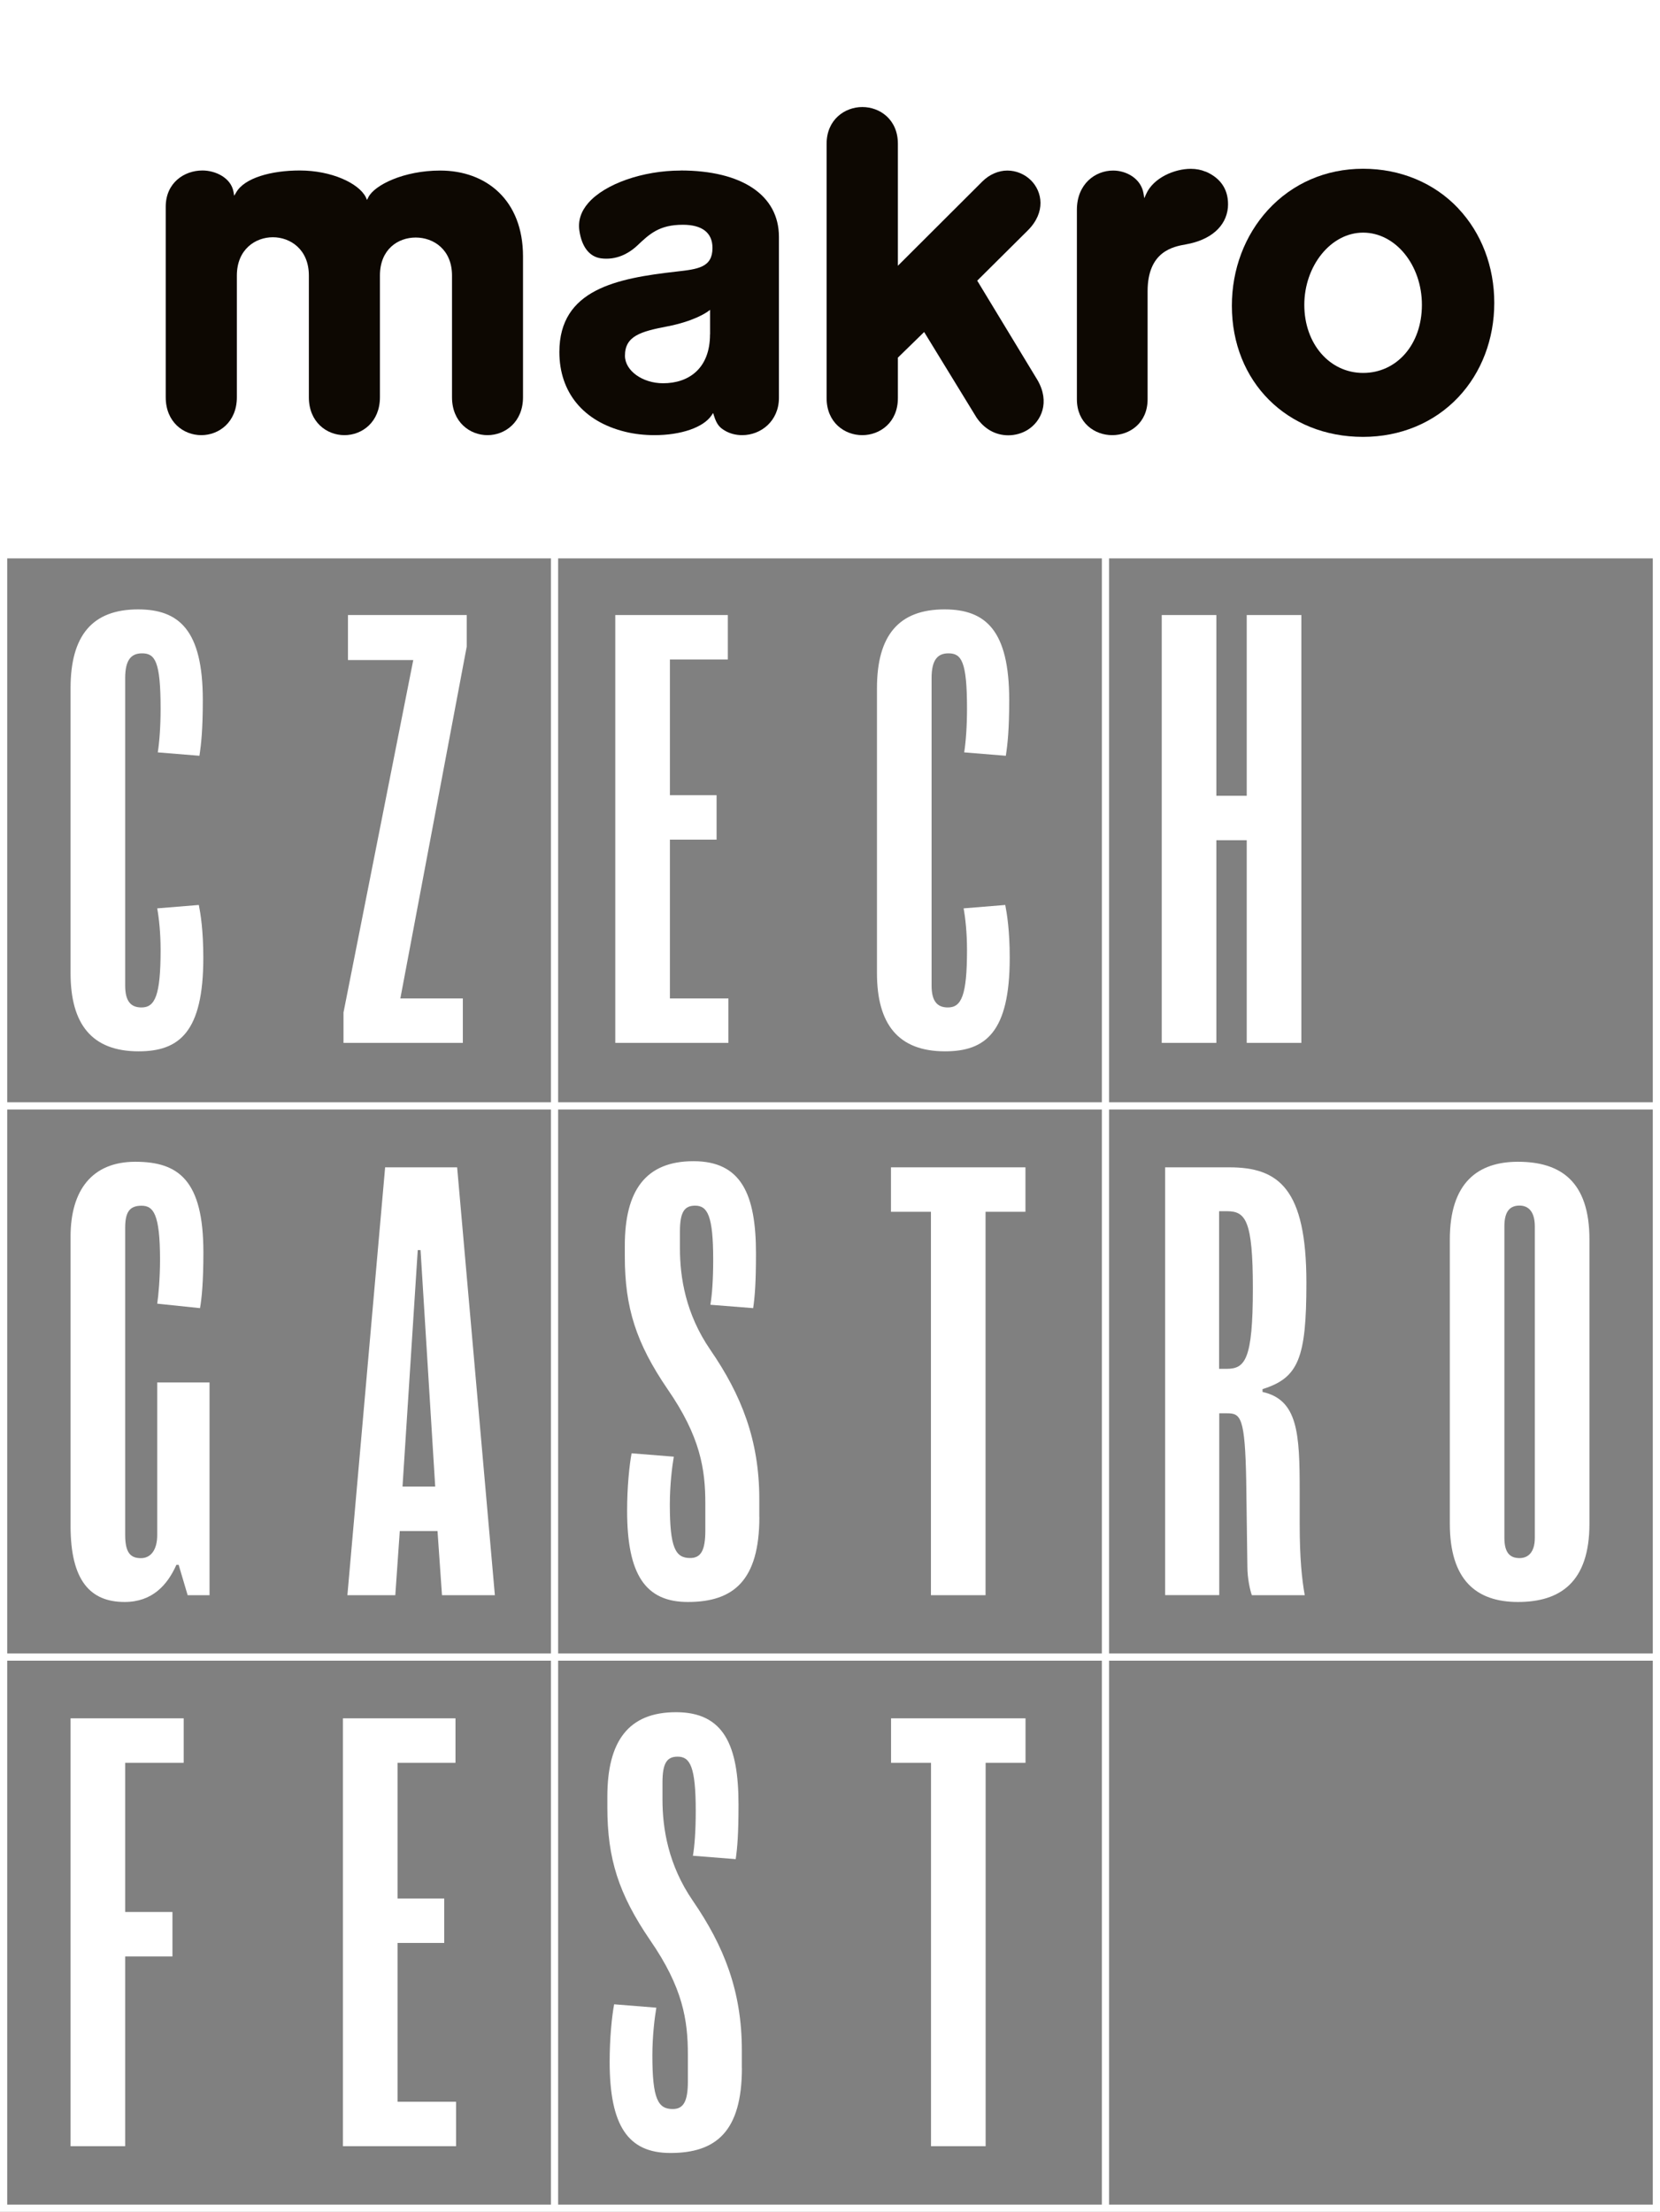
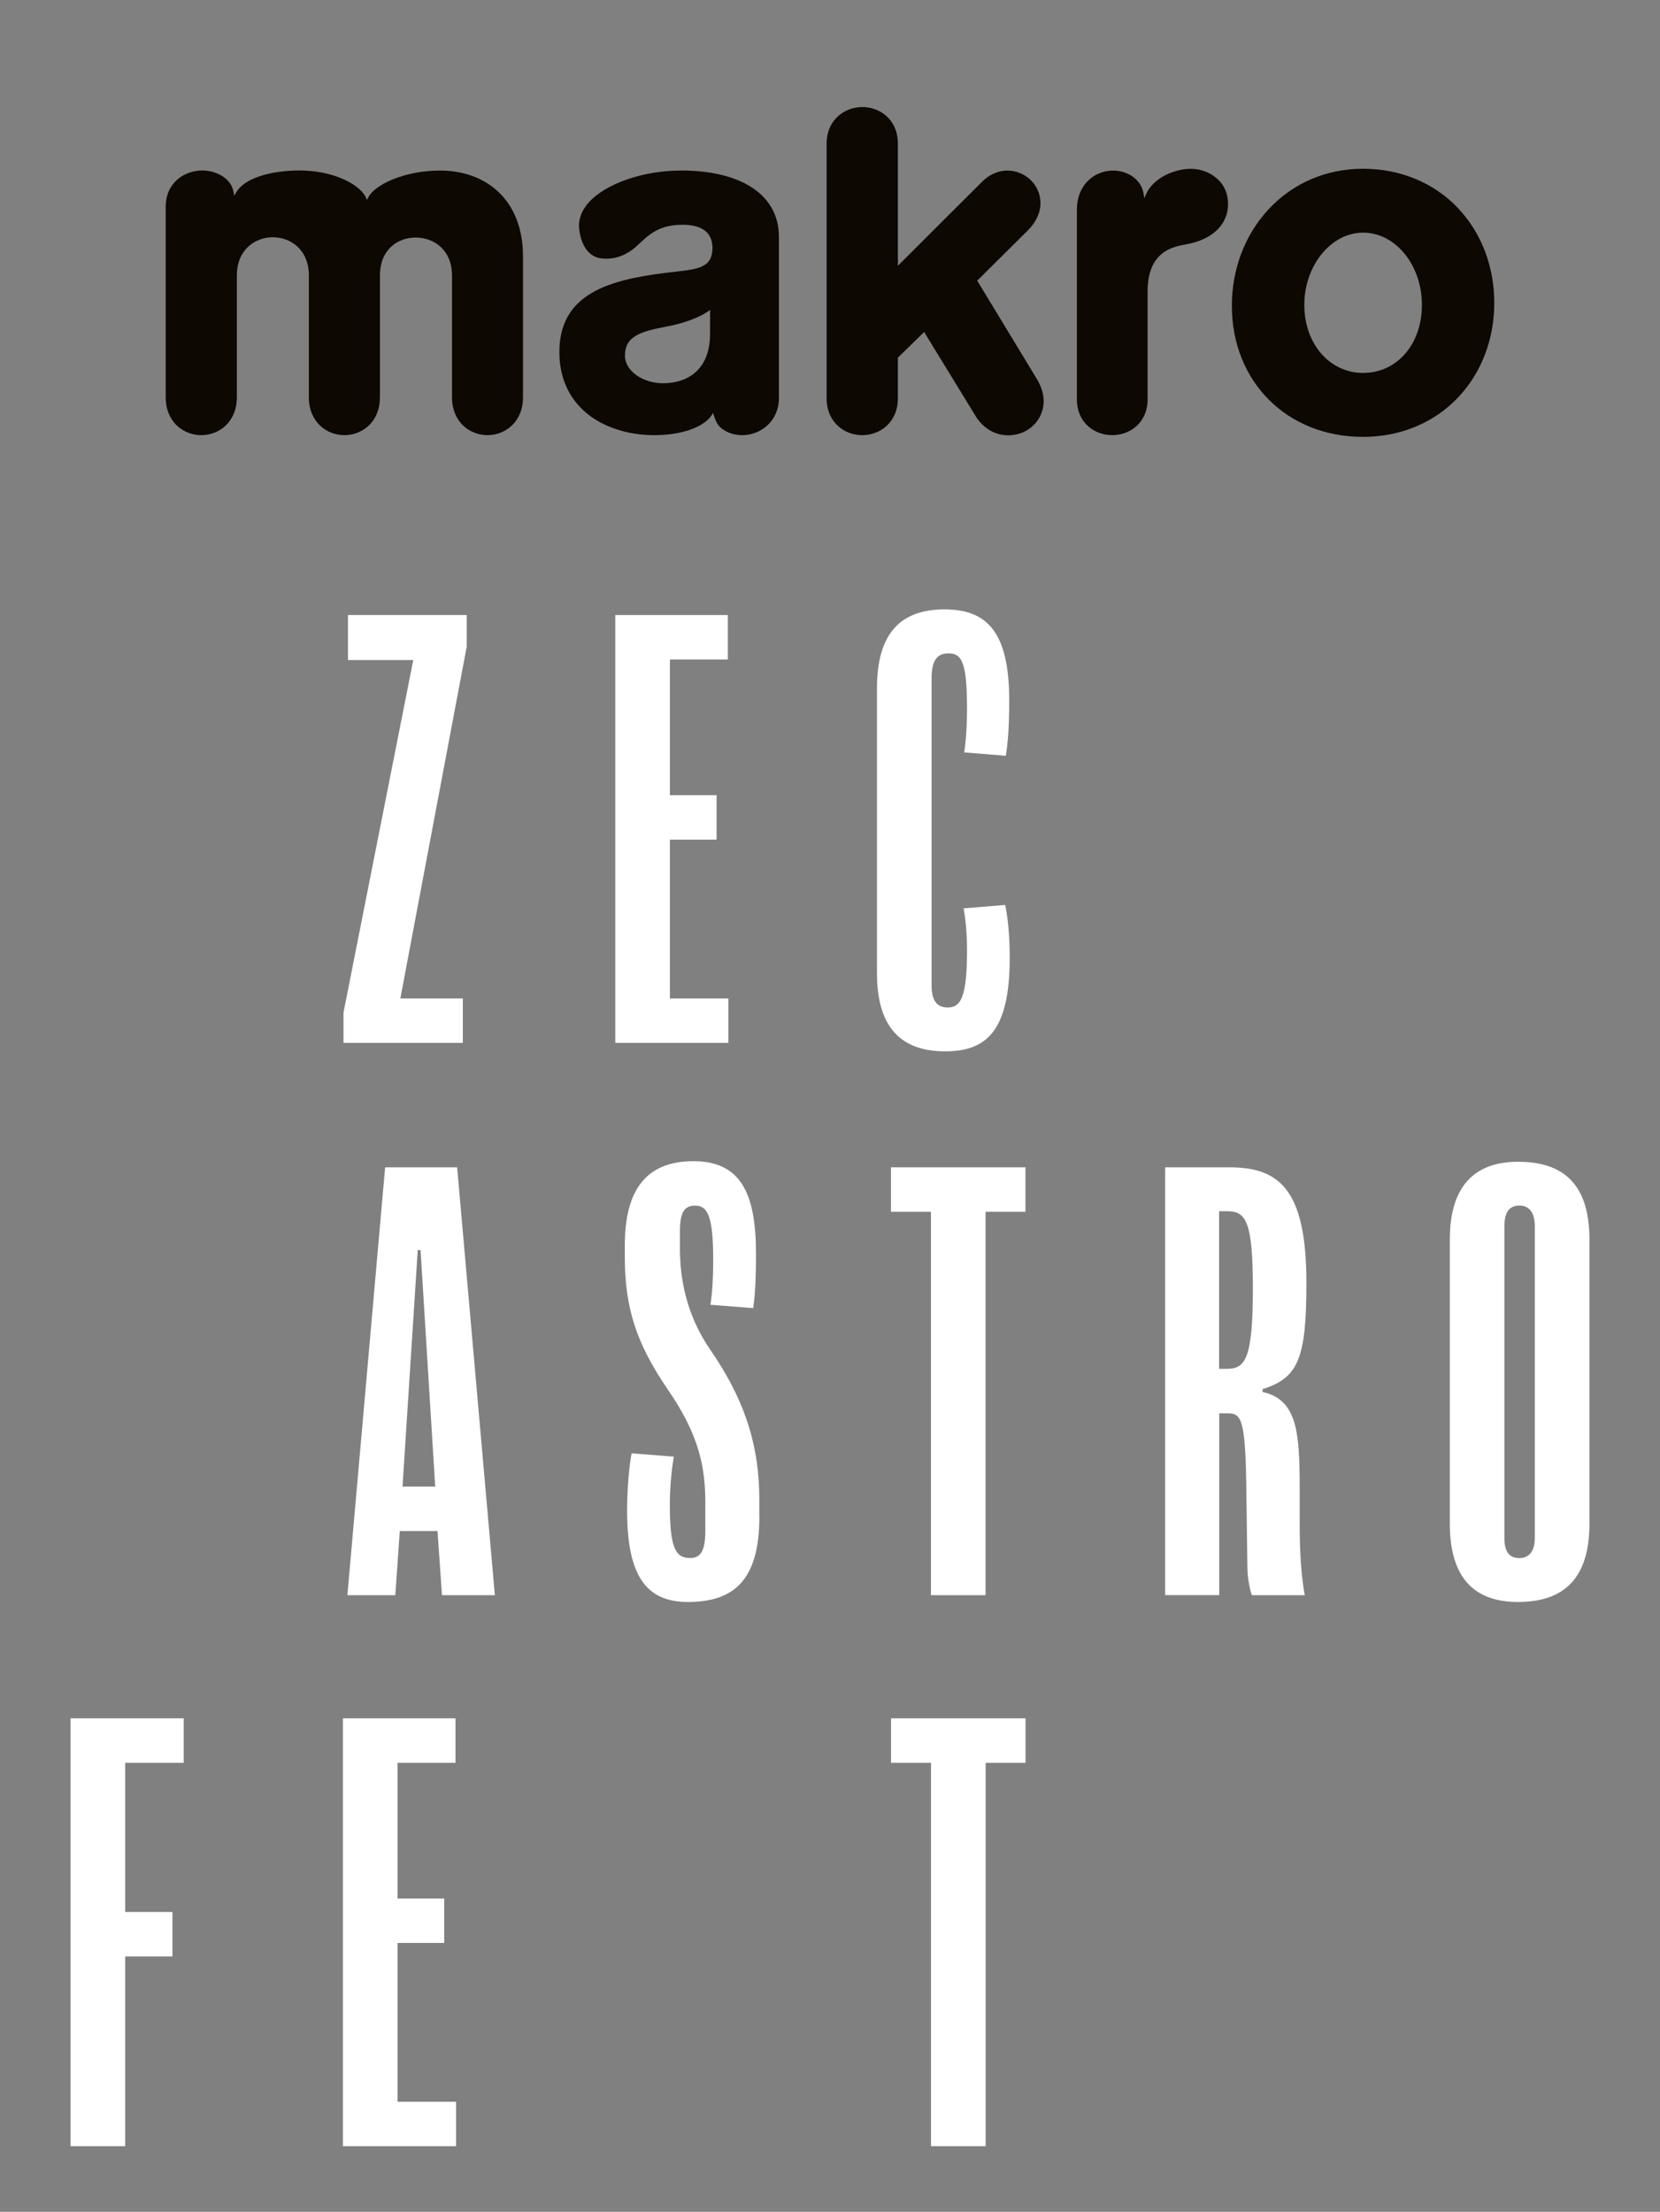
<svg xmlns="http://www.w3.org/2000/svg" id="Vrstva_1" data-name="Vrstva 1" viewBox="0 0 230.08 306.44">
  <rect x="0" y="0" width="230.08" height="306.44" fill="#808080" stroke="none" />
  <defs>
    <style>
      .cls-1 {
        fill: #fff;
      }

      .cls-2 {
        fill: #0d0802;
      }
    </style>
  </defs>
-   <path class="cls-1" d="M0,0v306.44h230.08V0H0ZM76.36,305.44H1v-75.36h75.36v75.36ZM76.36,229.08H1v-75.36h75.36v75.36ZM76.36,152.72H1v-75.36h75.36v75.36ZM152.72,305.44h-75.36v-75.36h75.36v75.36ZM152.72,229.08h-75.36v-75.36h75.36v75.36ZM152.72,152.72h-75.36v-75.36h75.36v75.36ZM229.08,305.44h-75.36v-75.36h75.36v75.36ZM229.08,229.08h-75.36v-75.36h75.36v75.36ZM229.08,152.72h-75.36v-75.36h75.36v75.36Z" />
  <g>
    <path class="cls-2" d="M135.44,38.89l7.02-6.97c2.53-2.53,2-5.37.44-6.93-.86-.86-2.06-1.36-3.28-1.36s-2.49.53-3.49,1.54l-11.68,11.65v-16.9c0-3.36-2.49-5.09-4.93-5.09s-4.95,1.75-4.95,5.09v35.24c0,3.37,2.48,5.13,4.94,5.13s4.94-1.76,4.94-5.13v-5.61l3.64-3.55,7.21,11.77.03.05c1.09,1.62,2.65,2.49,4.43,2.49.94,0,1.89-.27,2.67-.75,1.9-1.18,3.14-3.84,1.37-6.9l-8.35-13.77Z" />
    <path class="cls-2" d="M167.08,23.78c-.58-.25-1.28-.39-2.04-.39-2.23,0-5.16,1.22-6.18,3.49l-.26.58-.1-.63c-.34-2.1-2.38-3.2-4.22-3.2-2.49,0-5.02,1.87-5.02,5.44v26.25c0,3.27,2.46,4.97,4.9,4.97s4.9-1.7,4.9-4.97v-14.96c0-5.56,3.57-6.19,5.3-6.5,3.44-.61,5.57-2.47,5.83-5.09.18-2.33-.89-4.06-3.09-5Z" />
    <path class="cls-2" d="M202.13,28.88c-3.34-3.54-8.03-5.5-13.2-5.5s-9.81,2.03-13.19,5.71c-3.22,3.52-5,8.23-5,13.27,0,10.53,7.65,18.17,18.18,18.17,5.17,0,9.86-1.95,13.2-5.49,3.22-3.41,4.99-8.06,4.99-13.08s-1.77-9.67-4.99-13.08ZM188.93,51.67c-4.65,0-8.15-4.05-8.15-9.43s3.66-10.01,8.15-10.01,8.15,4.49,8.15,10.01-3.51,9.43-8.15,9.43Z" />
    <path class="cls-2" d="M61.01,23.63c-5.03,0-9.09,2-9.95,3.69l-.19.38-.19-.42c-.99-1.89-4.71-3.66-9.14-3.66-3.94,0-7.67,1.03-8.81,3.05l-.27.45-.1-.56c-.35-1.92-2.48-2.94-4.3-2.94-2.53,0-5.09,1.71-5.09,5.02v26.4c0,3.45,2.48,5.25,4.93,5.25s4.93-1.81,4.93-5.25v-16.86c0-3.65,2.59-5.31,4.99-5.31s4.99,1.66,4.99,5.31v16.86c0,3.45,2.48,5.25,4.93,5.25s4.92-1.81,4.92-5.25v-16.86c0-3.64,2.5-5.27,4.96-5.27s5.03,1.65,5.03,5.27v16.86c0,3.45,2.48,5.25,4.92,5.25s4.92-1.81,4.92-5.25v-19.52c0-7.82-5.12-11.89-11.48-11.89Z" />
    <path class="cls-2" d="M94.34,23.63c-5.24,0-10.51,1.85-12.8,4.49-1.02,1.17-1.43,2.45-1.24,3.81.32,2.26,1.39,3.64,2.99,3.86.26.04.52.05.77.05,2.06,0,3.55-1.14,4.27-1.82,1.7-1.61,3.05-2.88,6.31-2.88,2.69,0,4.11,1.11,4.11,3.21,0,2.71-2,2.94-5.02,3.28-8.24.93-16.2,2.46-16.2,11.14,0,5.6,3.33,9.63,9.12,11.05,1.25.31,2.65.47,4.06.47,3.68,0,6.79-1.07,7.91-2.74l.22-.33.12.38c.4,1.31.89,1.69,1.47,2.04.71.43,1.55.65,2.44.65,2.62,0,5.09-1.98,5.09-5.16v-22.32c0-5.75-5.1-9.19-13.65-9.19ZM98.41,46.33c0,4.71-2.93,6.77-6.5,6.77-2.86,0-5.28-1.74-5.29-3.8-.01-2.75,2.19-3.37,5.83-4.07,3.6-.69,5.35-1.85,5.67-2.08l.3-.22v3.39Z" />
  </g>
  <g>
-     <path class="cls-1" d="M19.22,145.66c-6.47,0-9.44-3.74-9.44-10.84v-39.47c0-7.33,3.04-10.92,9.36-10.92,5.69,0,8.97,2.89,8.97,12.56,0,4.13-.23,6.16-.47,7.72l-5.77-.47c.23-1.48.39-3.59.39-6.08,0-6.55-.78-7.64-2.57-7.64-1.48,0-2.34.86-2.34,3.43v42.59c0,2.18.78,3.04,2.26,3.04,1.87,0,2.65-1.64,2.65-7.96,0-2.42-.23-4.45-.47-5.77l5.77-.47c.23,1.17.62,3.51.62,7.33,0,10.3-3.35,12.95-8.97,12.95Z" />
    <path class="cls-1" d="M64.69,89.58l-9.2,48.75h8.66v6.16h-16.54v-4.21l9.67-48.83h-9.05v-6.24h16.46v4.37Z" />
    <path class="cls-1" d="M100.96,144.49h-15.68v-59.28h15.6v6.16h-8.03v18.8h6.47v6.16h-6.47v22h8.11v6.16Z" />
    <path class="cls-1" d="M130.99,145.66c-6.47,0-9.44-3.74-9.44-10.84v-39.47c0-7.33,3.04-10.92,9.36-10.92,5.69,0,8.97,2.89,8.97,12.56,0,4.13-.23,6.16-.47,7.72l-5.77-.47c.23-1.48.39-3.59.39-6.08,0-6.55-.78-7.64-2.57-7.64-1.48,0-2.34.86-2.34,3.43v42.59c0,2.18.78,3.04,2.26,3.04,1.87,0,2.65-1.64,2.65-7.96,0-2.42-.23-4.45-.47-5.77l5.77-.47c.23,1.17.62,3.51.62,7.33,0,10.3-3.35,12.95-8.97,12.95Z" />
-     <path class="cls-1" d="M180.37,144.49h-7.57v-28.08h-4.21v28.08h-7.57v-59.28h7.57v25.04h4.21v-25.04h7.57v59.28Z" />
  </g>
  <g>
-     <path class="cls-1" d="M29.05,221.01h-3.04l-1.25-4.21h-.31c-1.25,2.81-3.35,5.15-7.18,5.15-4.76,0-7.49-2.96-7.49-10.53v-40.09c0-6.4,2.96-10.37,8.97-10.37s9.44,2.57,9.44,12.56c0,4.06-.23,6.4-.47,7.72l-5.93-.62c.16-1.01.39-3.51.39-6.08,0-6.4-.94-7.49-2.57-7.49s-2.26.86-2.26,3.04v42.59c0,2.5.78,3.2,2.18,3.2,1.33,0,2.26-1.09,2.26-3.2v-21.14h7.25v29.49Z" />
    <path class="cls-1" d="M48.15,221.01l5.23-59.28h9.98l5.23,59.28h-7.33l-.62-8.89h-5.23l-.62,8.89h-6.63ZM55.8,205.96h4.52l-2.03-32.76h-.39l-2.11,32.76Z" />
    <path class="cls-1" d="M105.25,210.17c0,8.81-3.59,11.78-9.91,11.78-5.85,0-8.42-3.74-8.42-12.64,0-3.28.31-6.32.62-7.96l5.85.47c-.23,1.33-.55,3.9-.55,6.63,0,6.01.78,7.41,2.81,7.41,1.48,0,2.11-1.01,2.11-3.82v-3.74c0-4.76-.7-9.28-5.23-15.83-4.37-6.4-5.93-11.31-5.93-18.41v-1.48c0-7.64,2.89-11.7,9.52-11.7s8.66,4.6,8.66,12.79c0,4.06-.16,6.01-.39,7.57l-5.93-.47c.23-1.33.39-3.43.39-6.24,0-6.08-.78-7.49-2.5-7.49-1.48,0-2.11.86-2.11,3.59v2.34c0,3.98.78,9.05,4.21,14.04,4.29,6.24,6.79,12.48,6.79,20.67v2.5Z" />
    <path class="cls-1" d="M142.14,167.89h-5.54v53.12h-7.57v-53.12h-5.54v-6.16h18.64v6.16Z" />
    <path class="cls-1" d="M161.49,221.01v-59.28h8.89c6.86,0,10.69,2.96,10.69,15.99,0,10.45-1.09,13.18-6.08,14.74v.39c4.91,1.09,5.15,5.77,5.15,13.73v4.6c0,4.76.31,7.64.7,9.83h-7.33c-.23-.62-.62-2.26-.62-3.98l-.16-11.78c-.16-8.97-.78-9.44-2.65-9.44h-1.09v25.19h-7.49ZM168.97,189.65h1.01c2.57,0,3.67-1.17,3.67-11.15,0-9.44-1.01-10.69-3.59-10.69h-1.09v21.84Z" />
    <path class="cls-1" d="M200.95,211.11v-39.39c0-7.88,3.9-10.76,9.44-10.76,5.93,0,9.91,2.73,9.91,10.76v39.39c0,8.11-4.06,10.84-9.91,10.84s-9.44-3.12-9.44-10.84ZM212.73,213.06v-43.14c0-2.11-.94-2.89-2.11-2.89-1.33,0-2.11.78-2.11,2.89v43.14c0,2.18.86,2.81,2.11,2.81,1.09,0,2.11-.7,2.11-2.81Z" />
  </g>
  <g>
    <path class="cls-1" d="M25.46,244.23h-8.11v20.67h6.55v6.16h-6.55v26.29h-7.57v-59.28h15.68v6.16Z" />
    <path class="cls-1" d="M63.21,297.35h-15.68v-59.28h15.6v6.16h-8.03v18.8h6.47v6.16h-6.47v22h8.11v6.16Z" />
-     <path class="cls-1" d="M102.83,286.51c0,8.81-3.59,11.78-9.91,11.78-5.85,0-8.42-3.74-8.42-12.64,0-3.28.31-6.32.62-7.96l5.85.47c-.23,1.33-.55,3.9-.55,6.63,0,6.01.78,7.41,2.81,7.41,1.48,0,2.11-1.01,2.11-3.82v-3.74c0-4.76-.7-9.28-5.23-15.83-4.37-6.4-5.93-11.31-5.93-18.41v-1.48c0-7.64,2.89-11.7,9.52-11.7s8.66,4.6,8.66,12.79c0,4.06-.16,6.01-.39,7.57l-5.93-.47c.23-1.33.39-3.43.39-6.24,0-6.08-.78-7.49-2.5-7.49-1.48,0-2.11.86-2.11,3.59v2.34c0,3.98.78,9.05,4.21,14.04,4.29,6.24,6.79,12.48,6.79,20.67v2.5Z" />
    <path class="cls-1" d="M142.15,244.23h-5.54v53.12h-7.57v-53.12h-5.54v-6.16h18.64v6.16Z" />
  </g>
</svg>